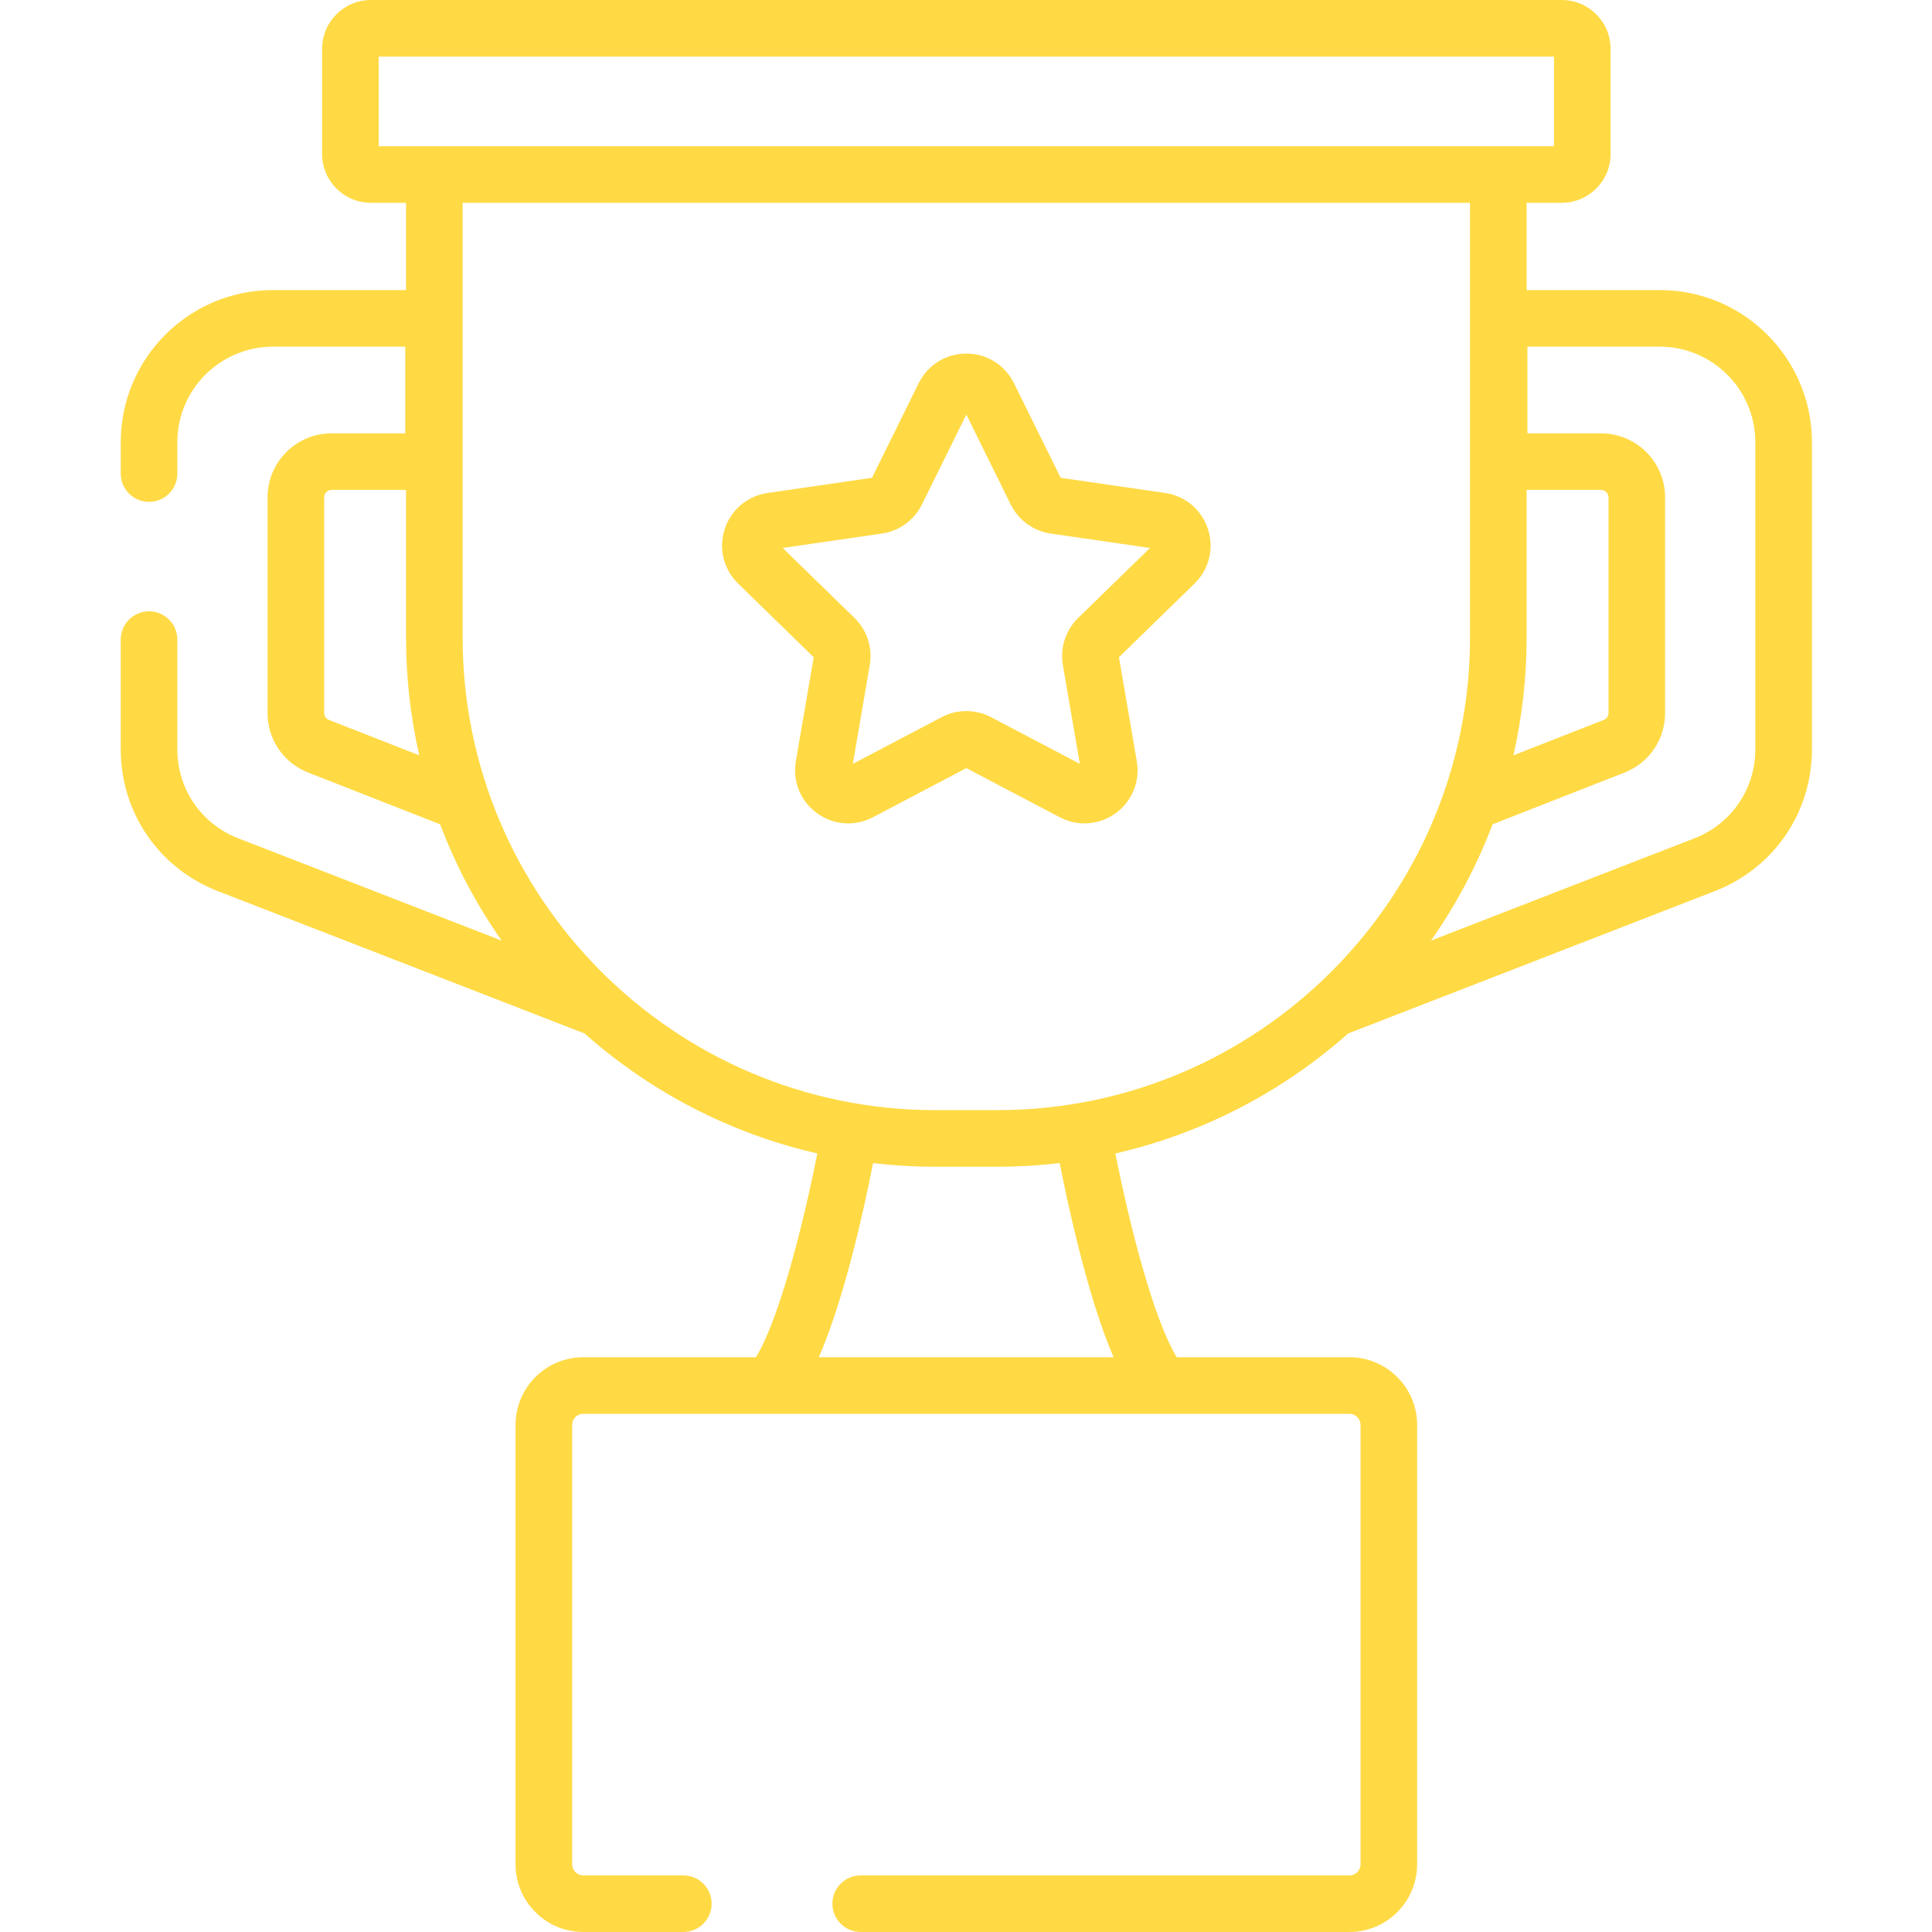
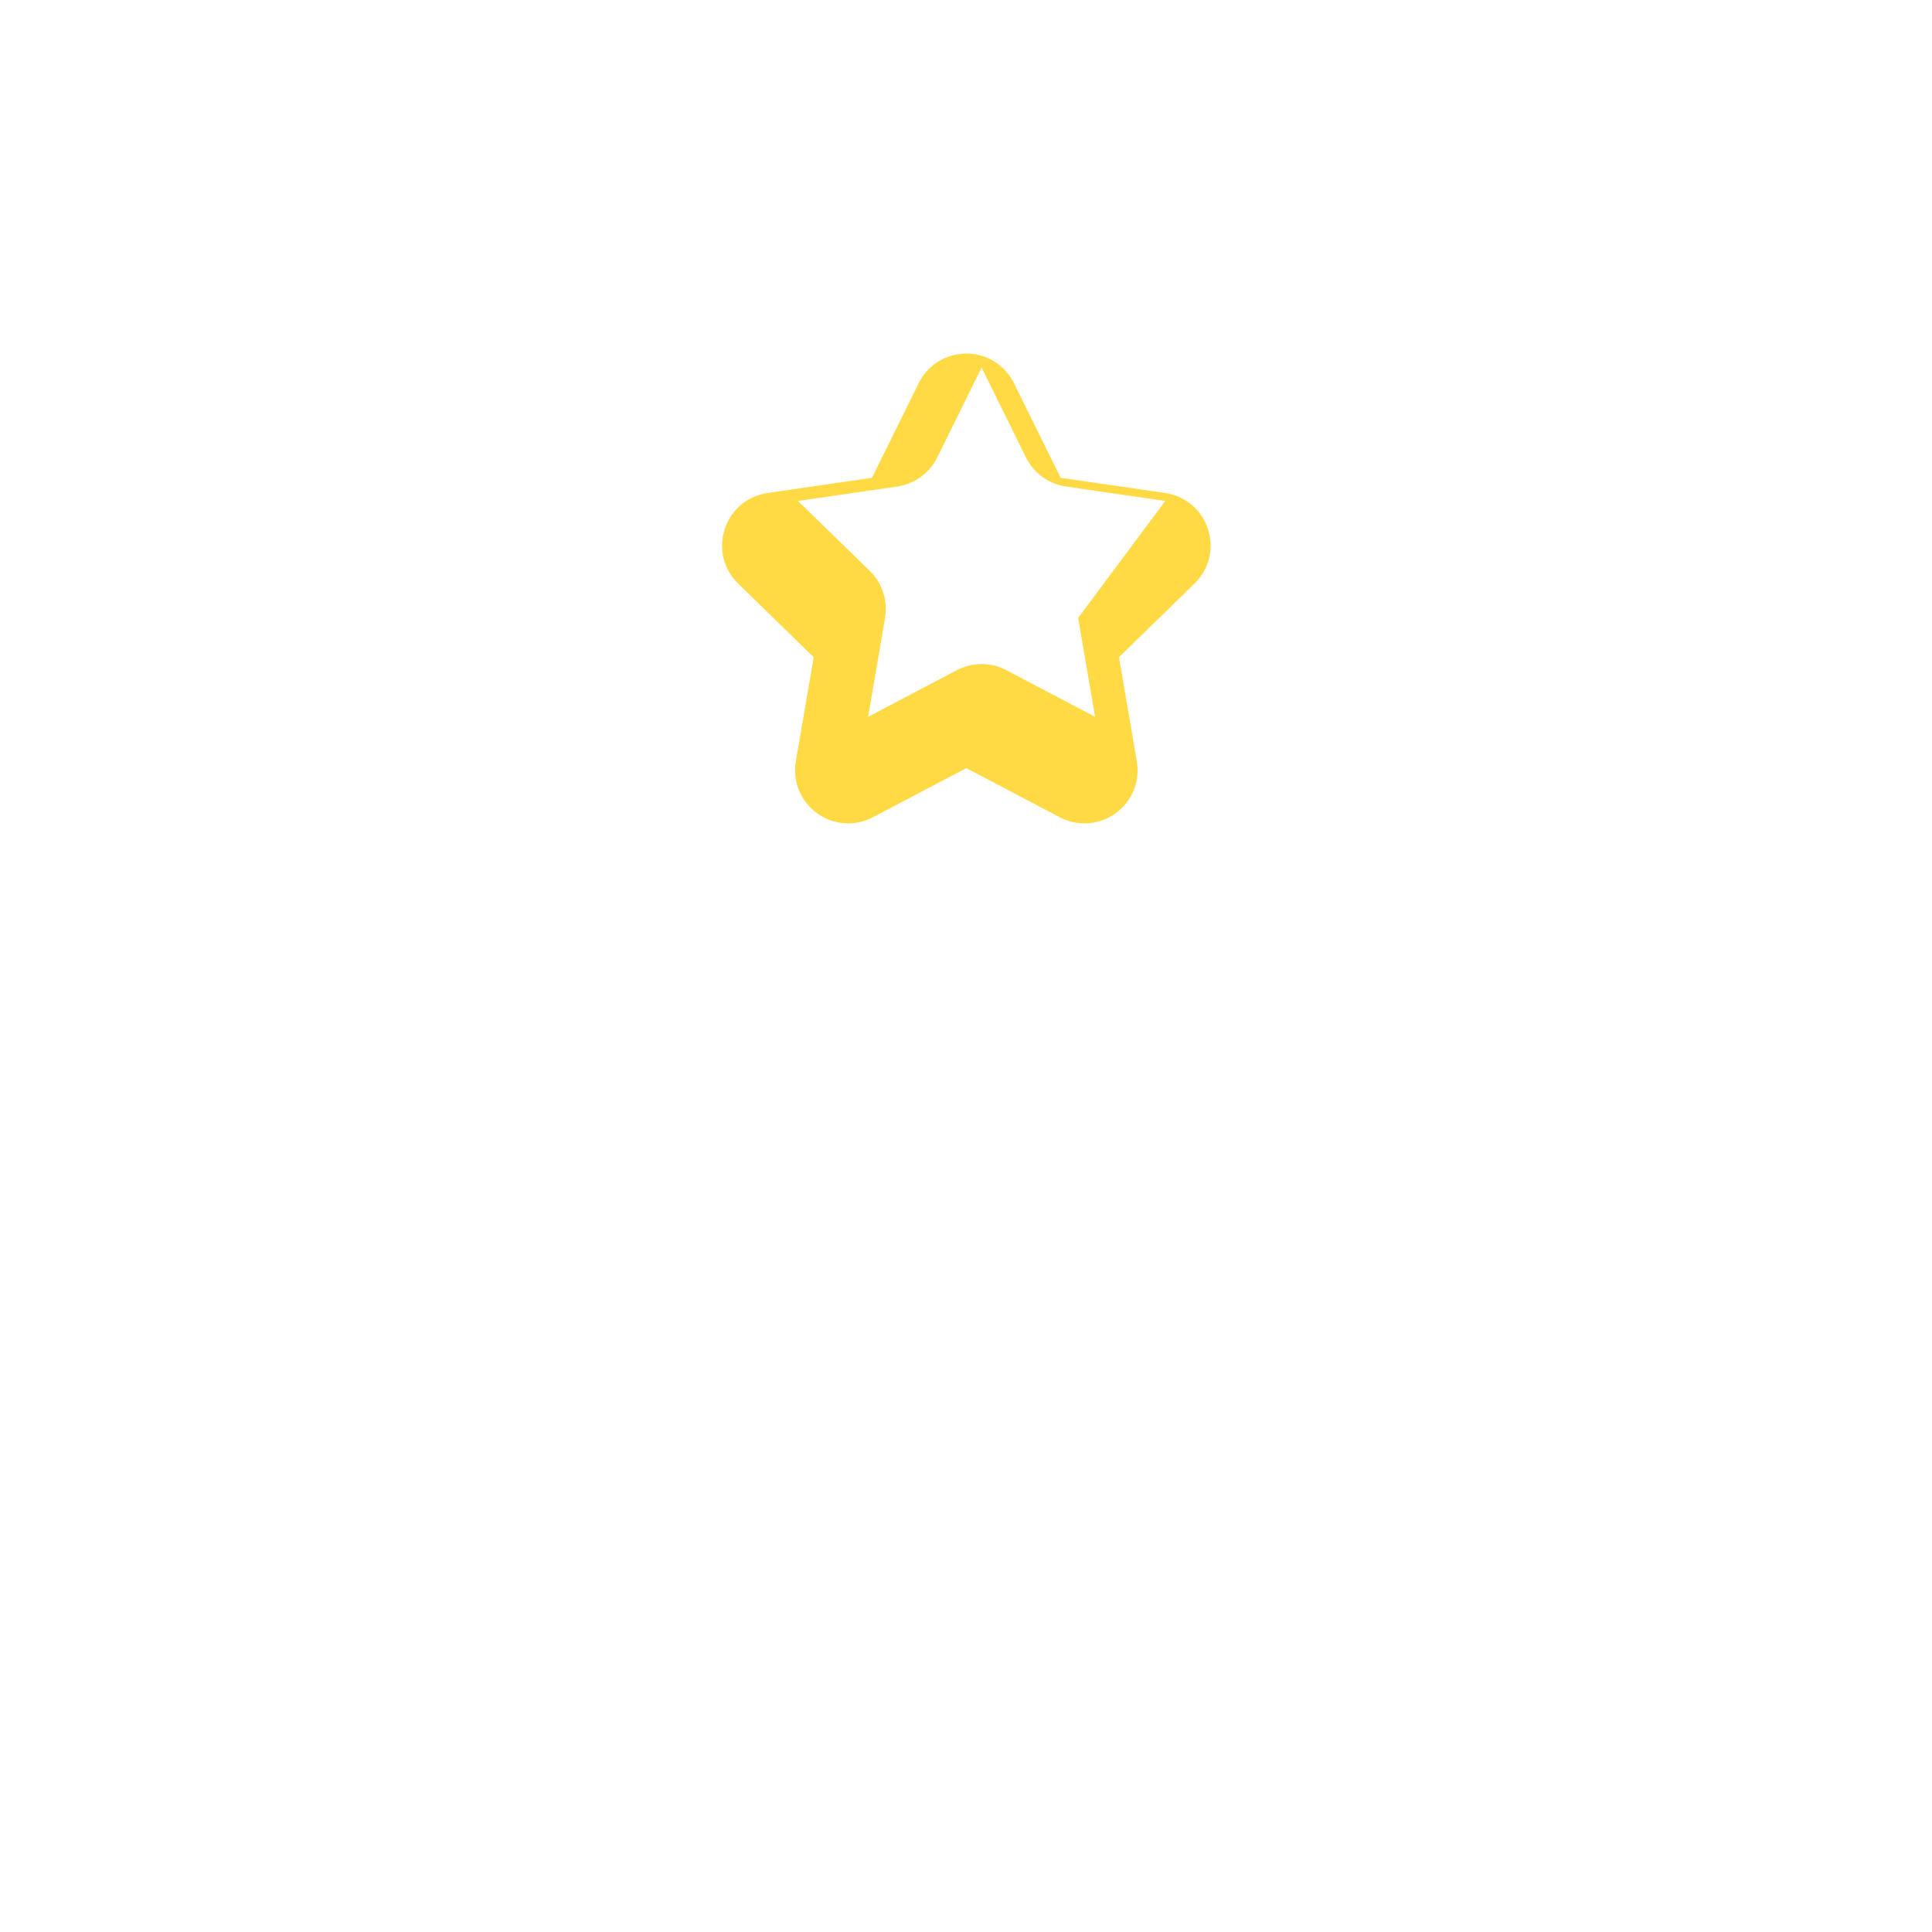
<svg xmlns="http://www.w3.org/2000/svg" viewBox="-32 0 512 512">
-   <path d="m407.867 76.875h-35.297v-23.129h9.316c7.129 0 12.934-5.801 12.934-12.934v-27.879c0-7.133-5.801-12.934-12.934-12.934h-315.594c-7.133 0-12.934 5.801-12.934 12.934v27.879c0 7.133 5.801 12.934 12.934 12.934h9.312v23.129h-35.297c-22.227 0-40.309 18.082-40.309 40.309v8.316c0 4.145 3.355 7.5 7.5 7.5s7.5-3.355 7.5-7.5v-8.316c0-13.957 11.355-25.309 25.309-25.309h35.082v22.961h-19.516c-9.355 0-16.965 7.609-16.965 16.965v57.148c0 7.031 4.227 13.23 10.773 15.797l34.945 13.695c4.16 10.996 9.664 21.34 16.312 30.824l-69.793-27.098c-9.809-3.809-16.148-13.07-16.148-23.594v-29.074c0-4.141-3.355-7.5-7.5-7.5-4.141 0-7.5 3.359-7.5 7.5v29.074c0 16.762 10.098 31.512 25.723 37.574l97.188 37.734c17.293 15.34 38.395 26.469 61.684 31.793-3.816 19.266-10.086 43.859-16.258 54.004h-45.773c-9.891 0-17.938 8.047-17.938 17.938v116.441c0 9.895 8.047 17.941 17.938 17.941h26.527c4.145 0 7.5-3.359 7.5-7.5s-3.355-7.5-7.5-7.5h-26.527c-1.621 0-2.938-1.32-2.938-2.941v-116.441c0-1.617 1.316-2.938 2.938-2.938h203.055c1.621 0 2.938 1.32 2.938 2.938v116.441c0 1.621-1.316 2.941-2.938 2.941h-129.527c-4.145 0-7.5 3.359-7.5 7.5s3.355 7.5 7.5 7.5h129.527c9.891 0 17.938-8.047 17.938-17.941v-116.441c0-9.891-8.047-17.938-17.938-17.938h-45.773c-6.164-10.141-12.438-34.738-16.254-54.004 23.285-5.324 44.387-16.453 61.68-31.793l97.188-37.734c15.625-6.062 25.723-20.812 25.723-37.574v-81.391c0-22.227-18.086-40.309-40.312-40.309zm-352.711 113.906c-.758-.297-1.246-1.016-1.246-1.832v-57.148c0-1.086.879-1.965 1.965-1.965h19.73v39.125c0 10.727 1.215 21.168 3.504 31.207zm13.203-152.035v-23.746h311.461v23.746zm323.945 91.09c1.082 0 1.965.879 1.965 1.965v57.148c0 .816-.488 1.535-1.246 1.832l-23.957 9.387c2.289-10.039 3.504-20.484 3.504-31.207v-39.129h19.734zm-207.301 229.844c6.66-15.387 11.707-37.91 14.367-51.445 5.402.637 10.898.961 16.473.961h16.492c5.578 0 11.082-.328 16.492-.965 1.078 5.438 2.555 12.406 4.363 19.805 3.27 13.371 6.555 23.863 9.926 31.645zm47.332-65.484h-16.492c-69.059 0-125.238-56.18-125.238-125.234v-115.215h266.965v115.215c0 69.055-56.18 125.234-125.234 125.234zm200.844-95.621c0 10.523-6.34 19.785-16.148 23.594l-69.797 27.098c6.652-9.488 12.152-19.828 16.316-30.824l34.945-13.695c6.543-2.566 10.773-8.766 10.773-15.797v-57.148c0-9.355-7.609-16.965-16.965-16.965h-19.52v-22.961h35.082c13.957 0 25.312 11.352 25.312 25.309zm0 0" fill="#FFDA44" />
-   <path d="m276.762 130.645-27.672-4.023-12.375-25.074c-2.391-4.84-7.23-7.848-12.625-7.848-5.398 0-10.234 3.008-12.625 7.848l-12.375 25.074-27.672 4.023c-5.34.773-9.695 4.445-11.363 9.578-1.668 5.133-.305 10.664 3.562 14.434l20.023 19.516-4.727 27.562c-.914 5.32 1.23 10.594 5.598 13.77 4.367 3.172 10.051 3.582 14.828 1.07l24.75-13.012 24.75 13.012c2.078 1.094 4.328 1.633 6.562 1.633 2.906 0 5.793-.91 8.262-2.703 4.367-3.172 6.516-8.449 5.602-13.77l-4.727-27.559 20.023-19.52c3.863-3.766 5.227-9.297 3.562-14.43-1.668-5.137-6.023-8.809-11.363-9.582zm-23.043 33.125c-3.316 3.234-4.828 7.895-4.047 12.461l4.492 26.195-23.523-12.367c-2.051-1.078-4.301-1.617-6.551-1.617s-4.5.539-6.551 1.617l-23.527 12.367 4.492-26.195c.785-4.566-.727-9.227-4.047-12.461l-19.031-18.551 26.301-3.824c4.586-.664 8.551-3.543 10.602-7.699l11.762-23.832 11.762 23.832c2.051 4.156 6.016 7.035 10.602 7.703l26.305 3.82zm0 0" fill="#FFDA44" />
+   <path d="m276.762 130.645-27.672-4.023-12.375-25.074c-2.391-4.84-7.23-7.848-12.625-7.848-5.398 0-10.234 3.008-12.625 7.848l-12.375 25.074-27.672 4.023c-5.34.773-9.695 4.445-11.363 9.578-1.668 5.133-.305 10.664 3.562 14.434l20.023 19.516-4.727 27.562c-.914 5.32 1.23 10.594 5.598 13.77 4.367 3.172 10.051 3.582 14.828 1.07l24.75-13.012 24.75 13.012c2.078 1.094 4.328 1.633 6.562 1.633 2.906 0 5.793-.91 8.262-2.703 4.367-3.172 6.516-8.449 5.602-13.77l-4.727-27.559 20.023-19.52c3.863-3.766 5.227-9.297 3.562-14.43-1.668-5.137-6.023-8.809-11.363-9.582zm-23.043 33.125l4.492 26.195-23.523-12.367c-2.051-1.078-4.301-1.617-6.551-1.617s-4.5.539-6.551 1.617l-23.527 12.367 4.492-26.195c.785-4.566-.727-9.227-4.047-12.461l-19.031-18.551 26.301-3.824c4.586-.664 8.551-3.543 10.602-7.699l11.762-23.832 11.762 23.832c2.051 4.156 6.016 7.035 10.602 7.703l26.305 3.82zm0 0" fill="#FFDA44" />
</svg>